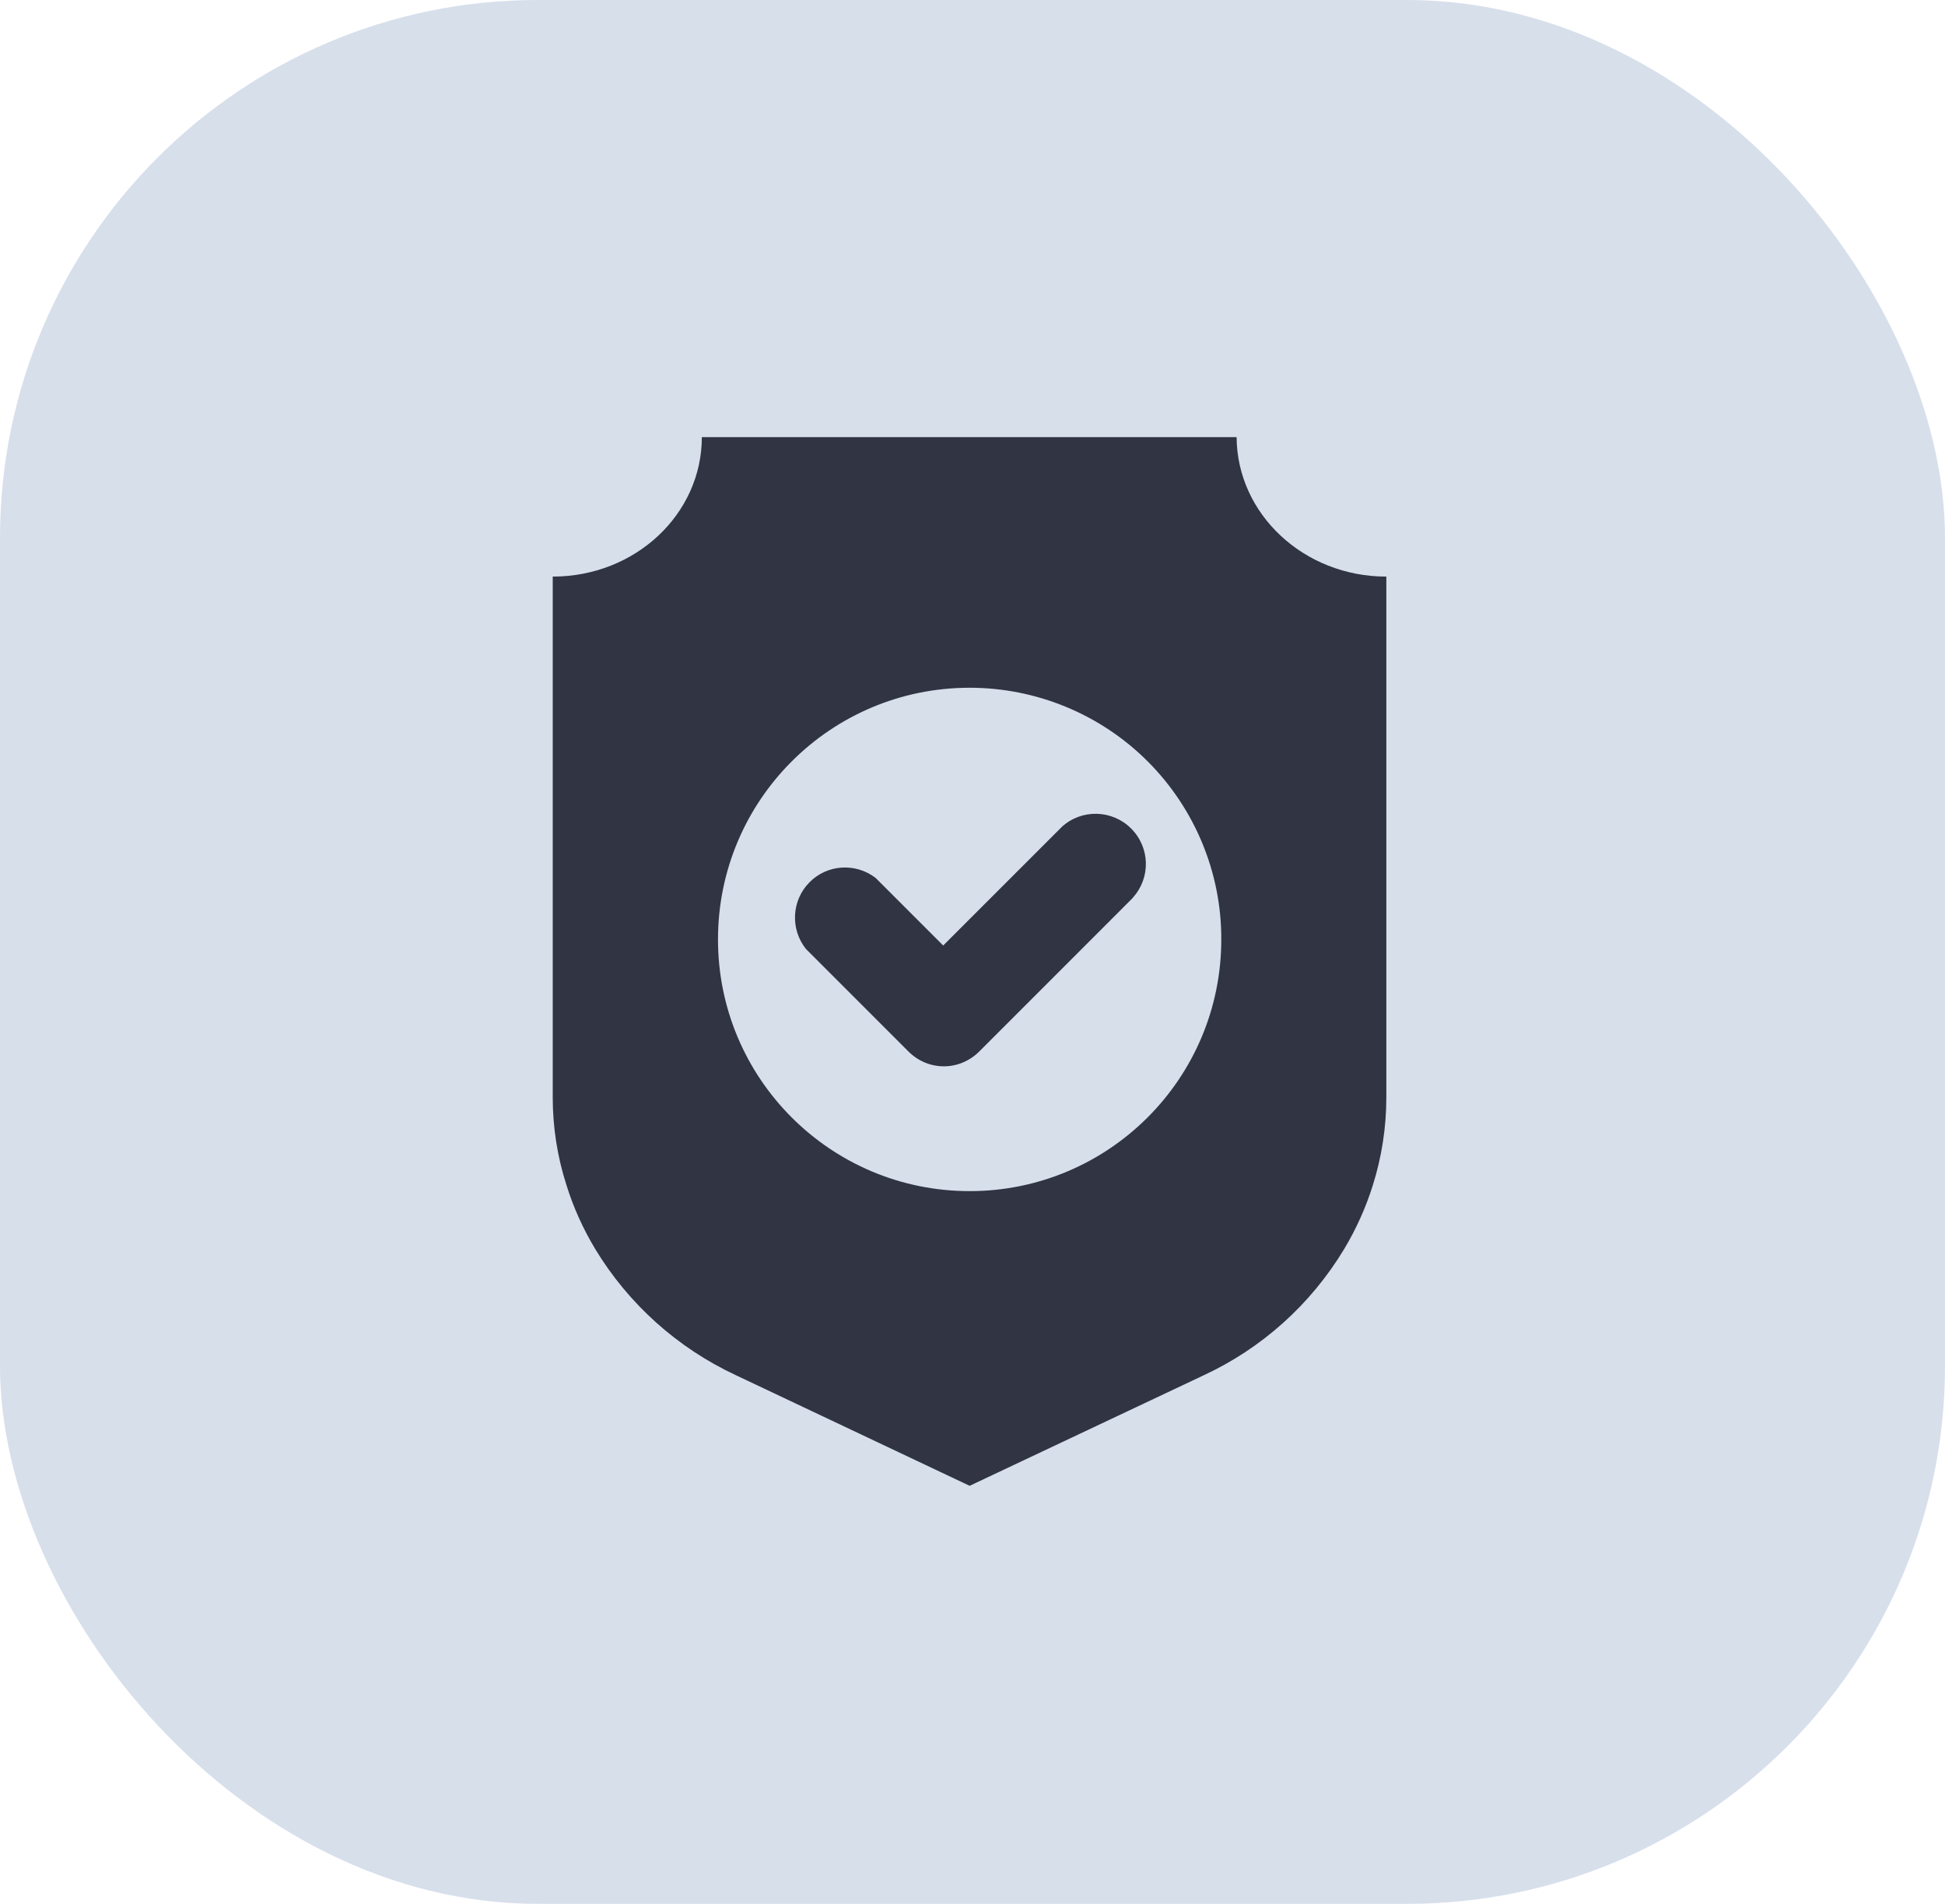
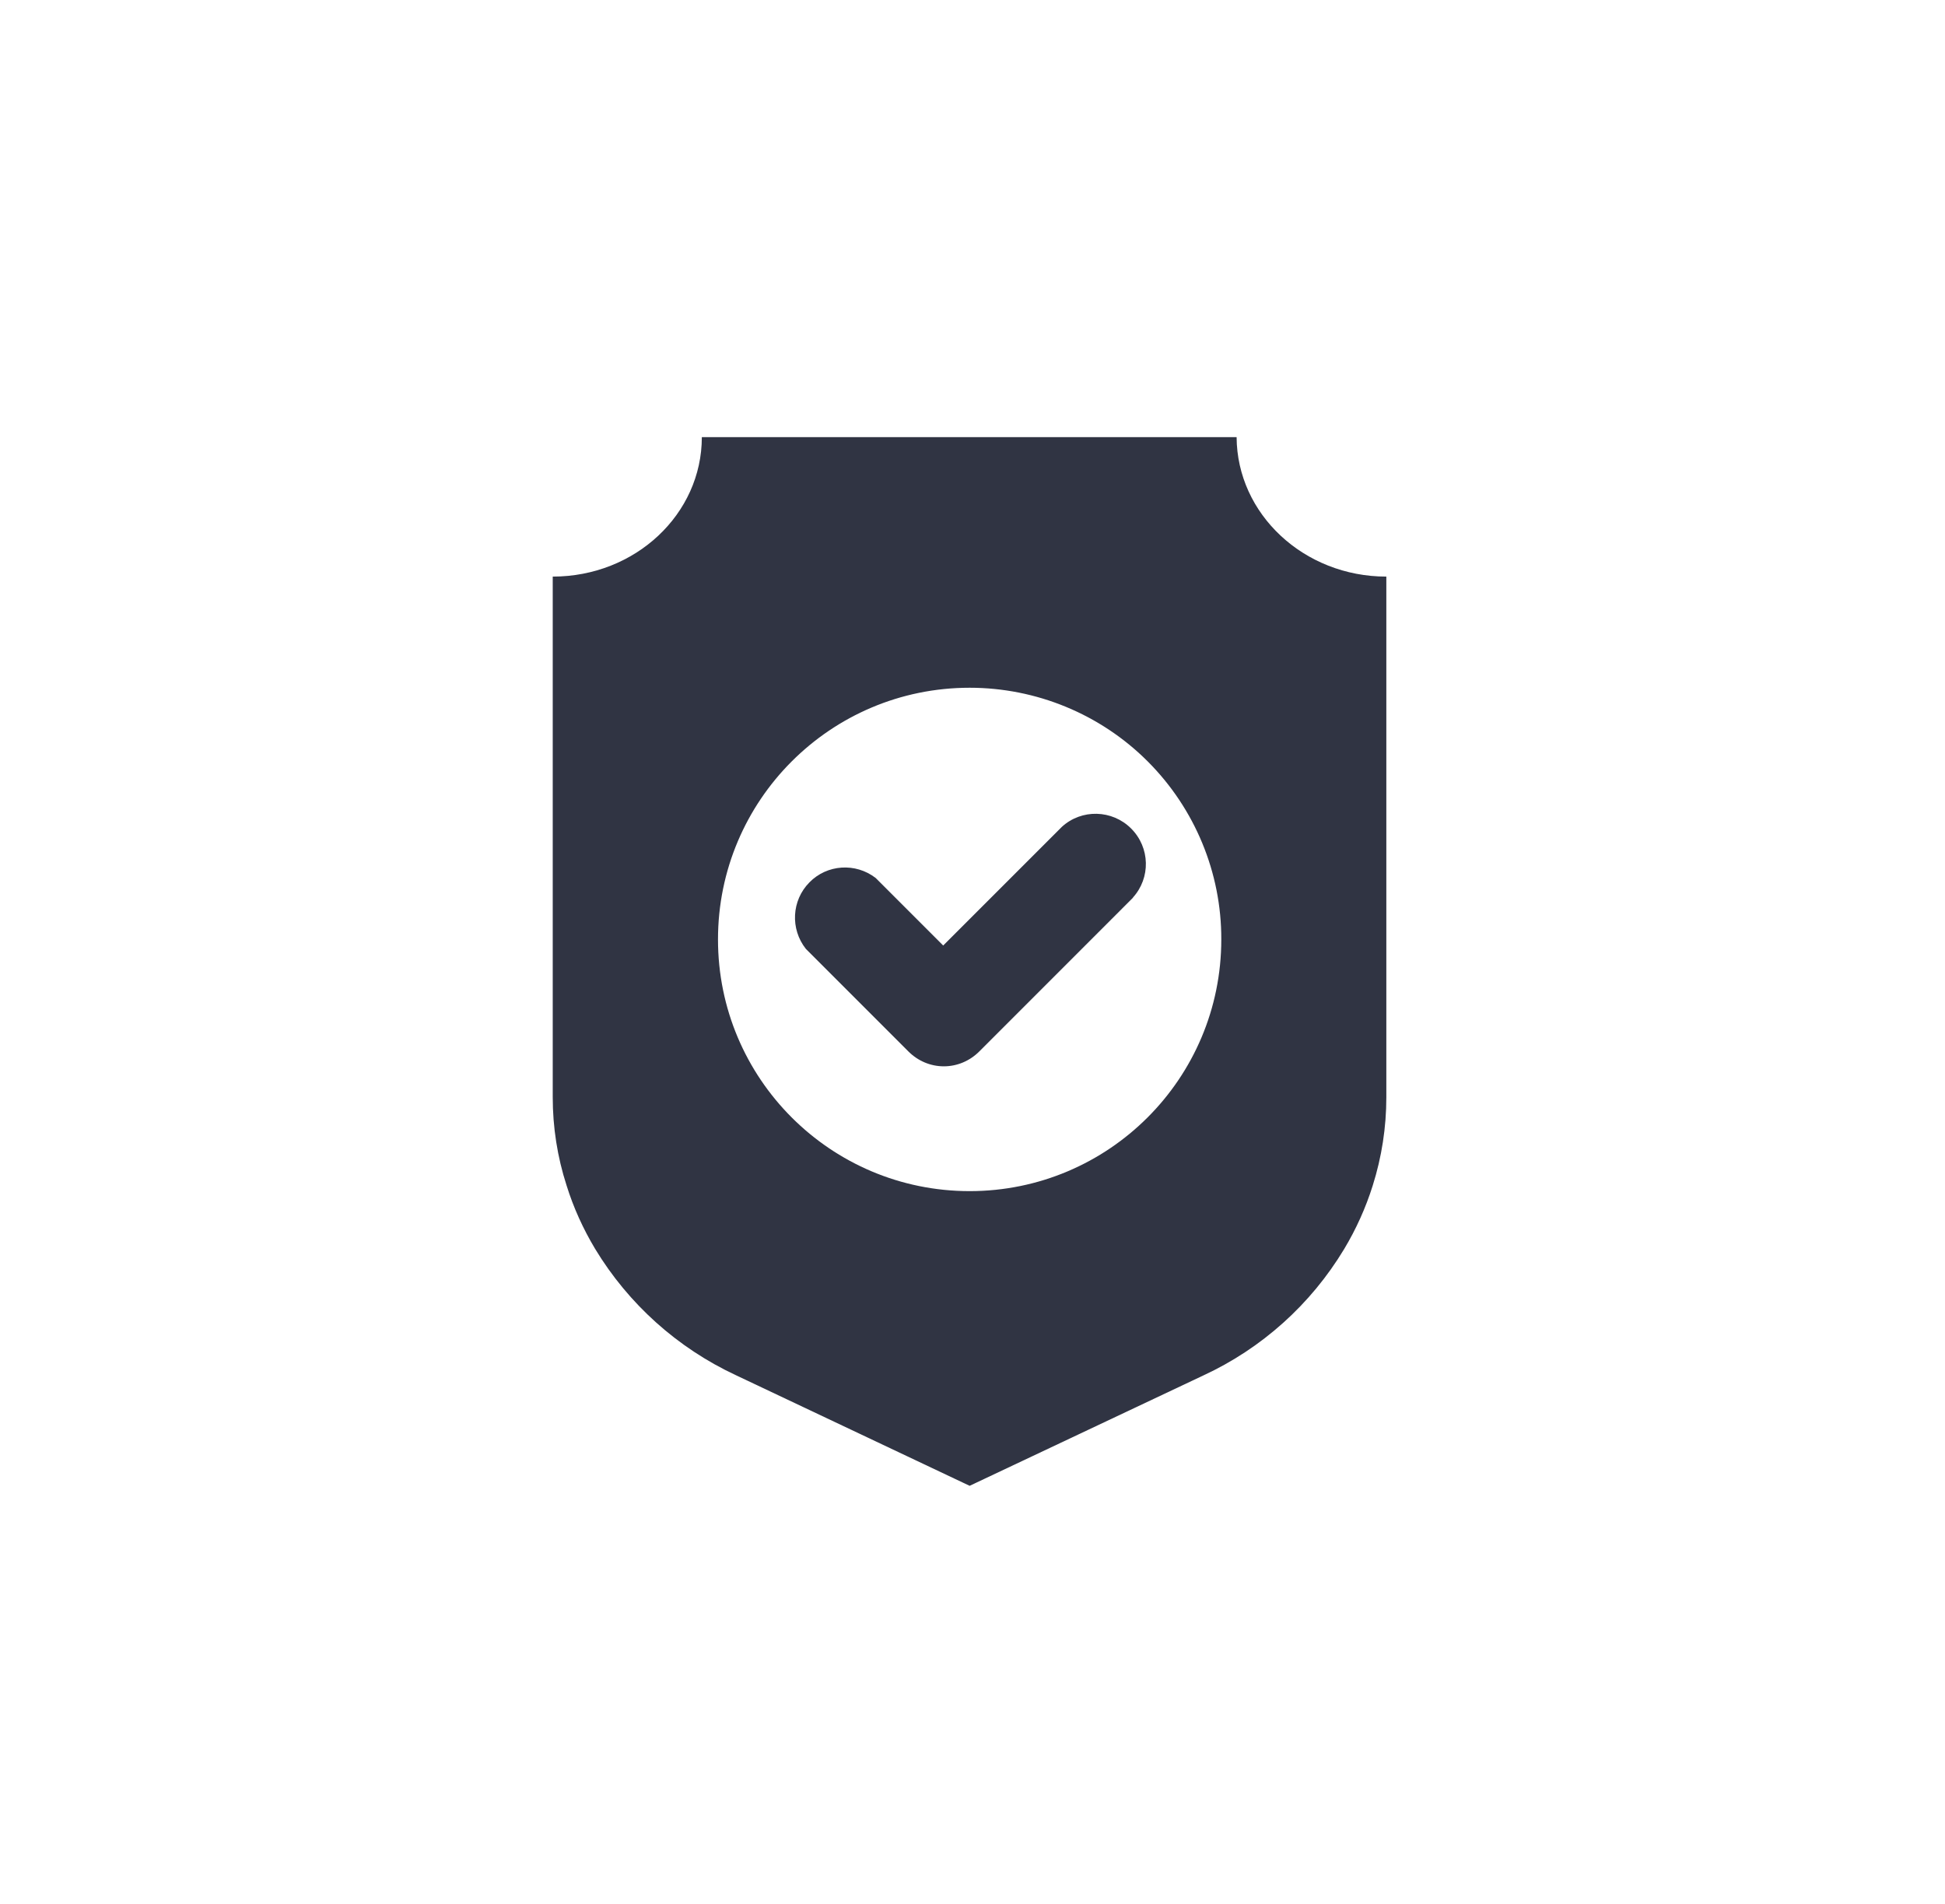
<svg xmlns="http://www.w3.org/2000/svg" width="94" height="92" viewBox="0 0 94 92" fill="none">
-   <rect width="94" height="92" rx="26" fill="#D7DFEB" />
  <path d="M54.665 40.035C53.753 39.123 52.274 39.082 51.321 39.954L45.584 45.69L42.321 42.427C41.348 41.677 39.97 41.768 39.118 42.64C38.257 43.511 38.186 44.89 38.946 45.852L43.902 50.809C44.358 51.265 44.966 51.528 45.615 51.528C46.263 51.528 46.872 51.265 47.328 50.809L54.767 43.369L54.746 43.38C55.618 42.427 55.588 40.957 54.665 40.035Z" fill="#303443" />
  <path d="M59.764 21.123H33.919C33.919 24.843 30.706 27.863 26.713 27.863V53.018C26.713 54.468 26.936 55.907 27.382 57.285C27.716 58.359 28.183 59.383 28.76 60.346C30.372 63.011 32.743 65.14 35.571 66.457L46.862 71.799L58.152 66.468C60.98 65.16 63.351 63.032 64.963 60.356C65.541 59.393 66.007 58.359 66.341 57.295C66.777 55.917 67 54.478 67 53.028V27.863C63.017 27.863 59.784 24.843 59.764 21.123ZM46.862 57.559C40.142 57.559 34.7 52.116 34.7 45.397C34.7 38.677 40.142 33.234 46.862 33.234C50.085 33.234 53.186 34.511 55.466 36.792C57.747 39.072 59.034 42.174 59.024 45.397C59.024 52.116 53.581 57.559 46.862 57.559Z" fill="#303443" />
</svg>